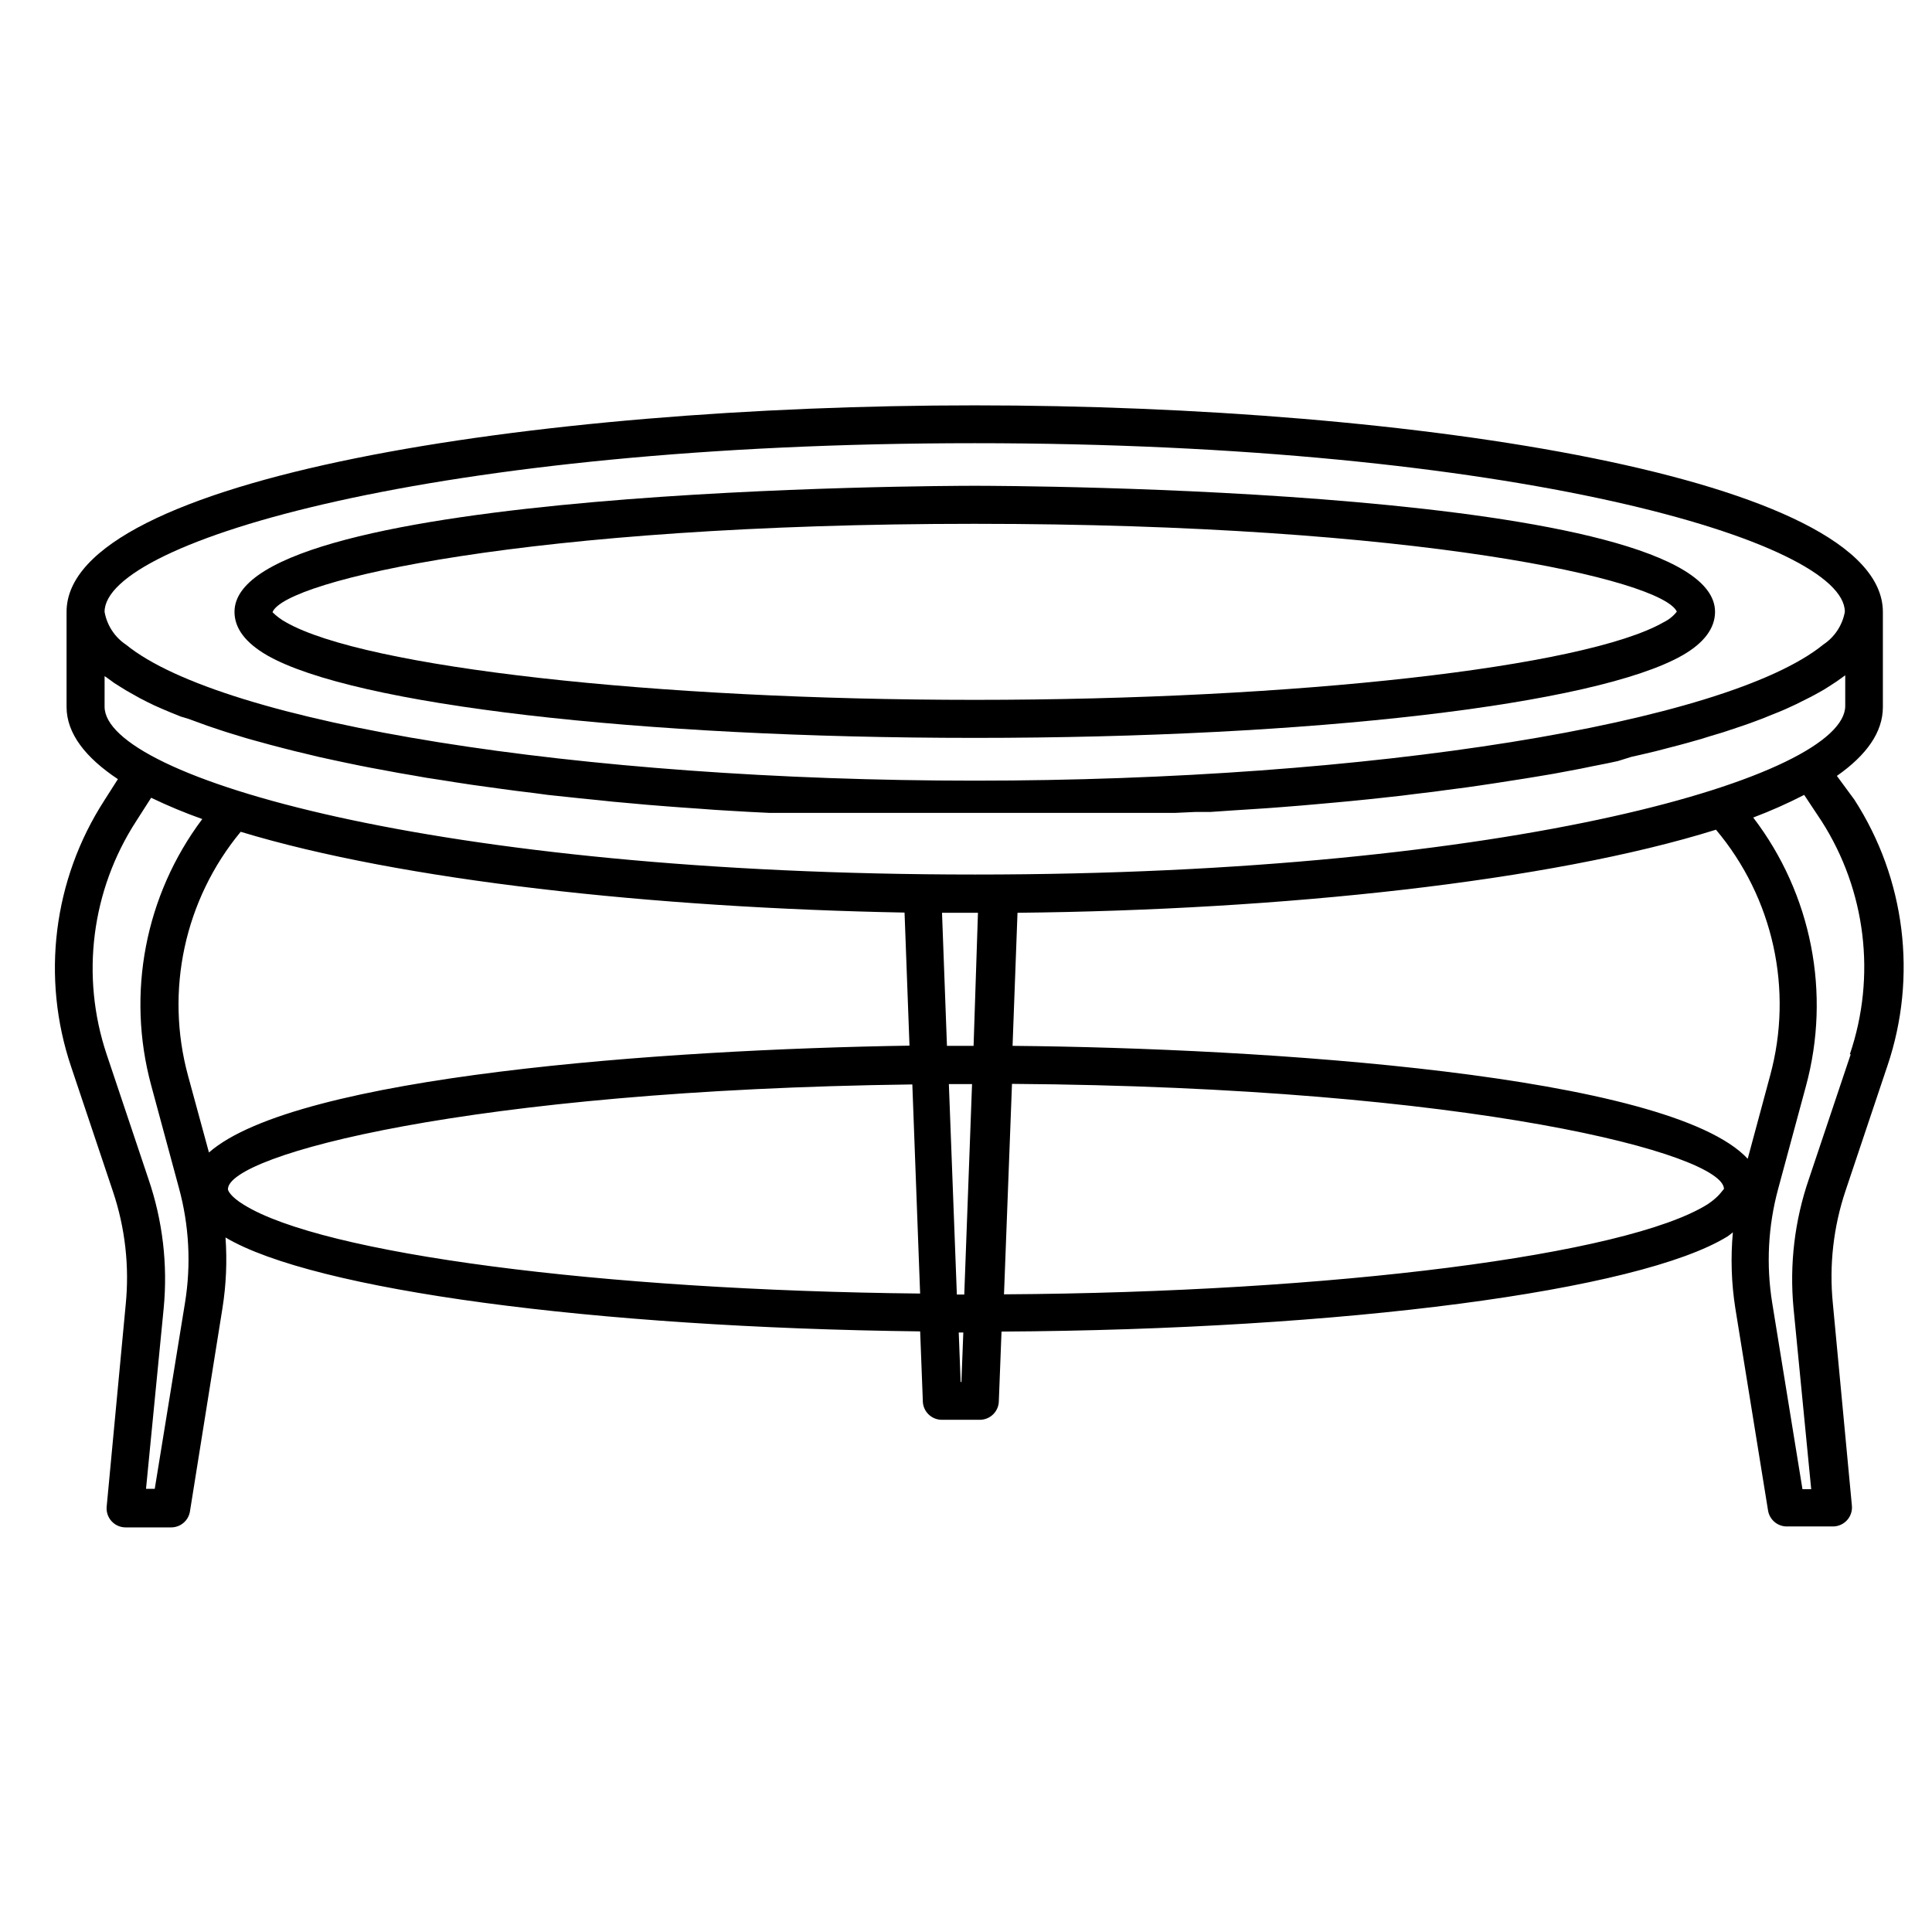
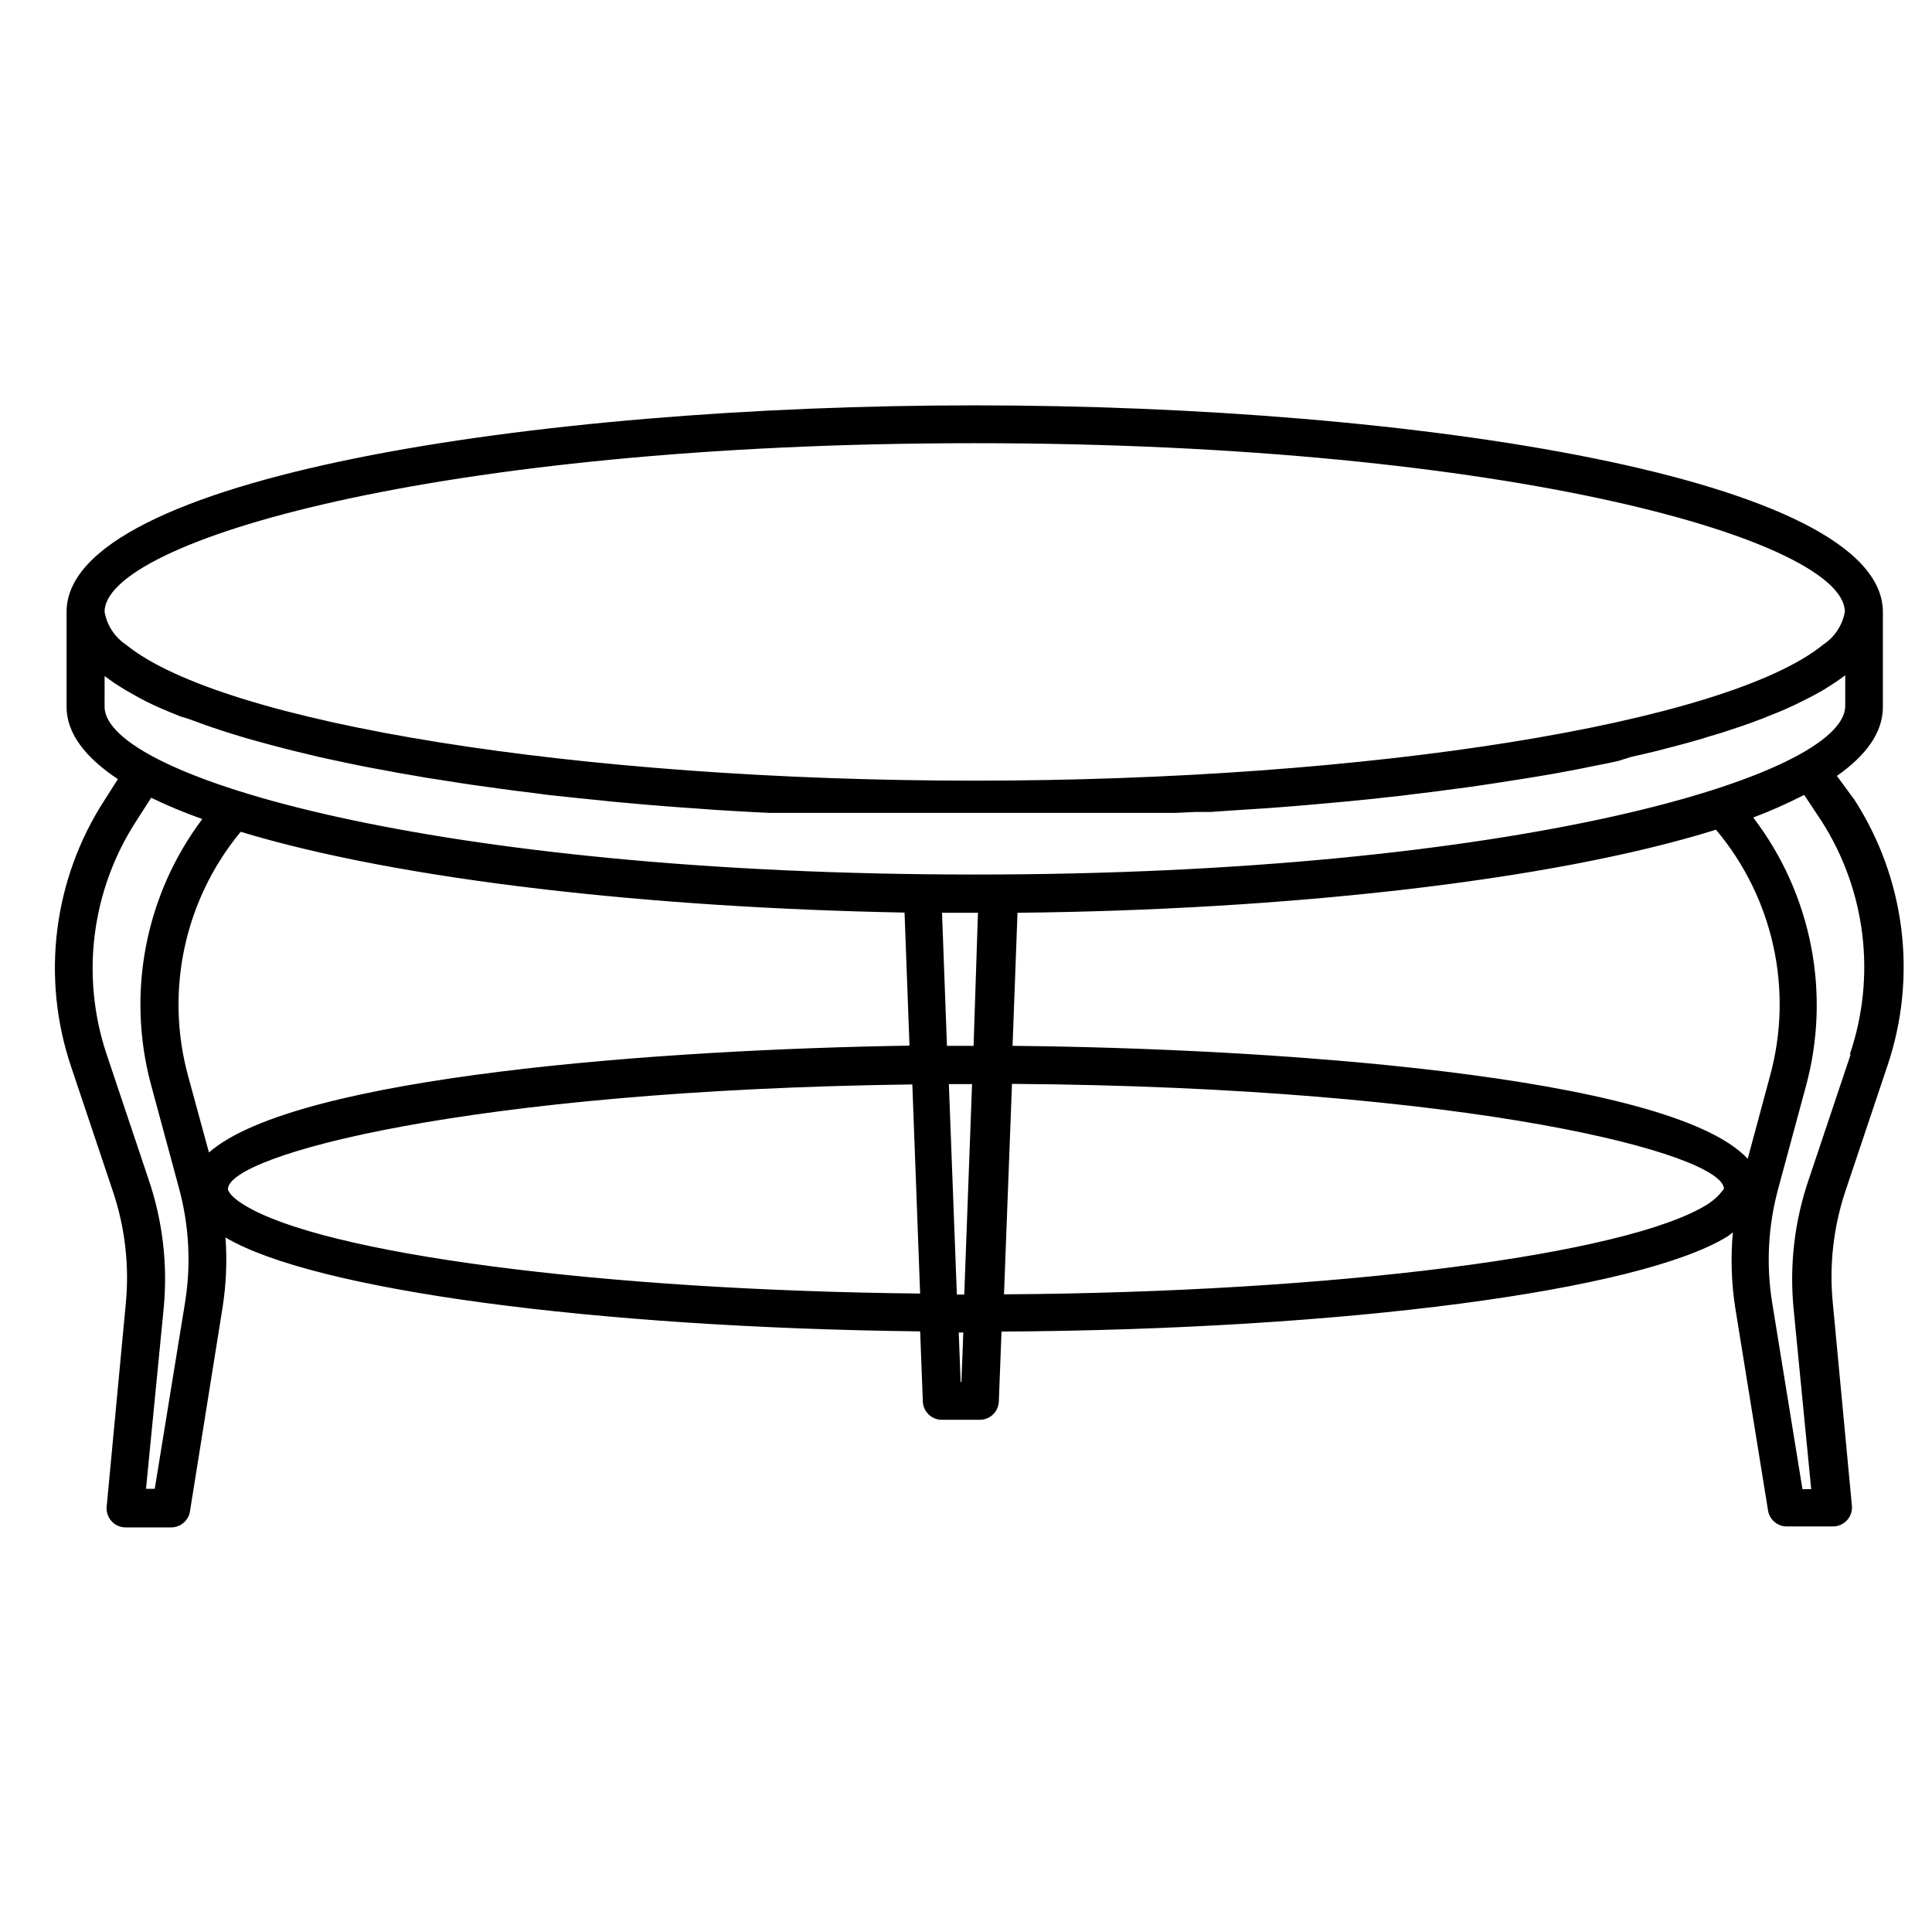
<svg xmlns="http://www.w3.org/2000/svg" fill="#000000" width="800px" height="800px" version="1.1" viewBox="144 144 512 512">
  <g>
    <path d="m630.79 349.62c7.859-5.492 12.191-11.586 12.191-18.238v-25.191c0-35.57-123.99-54.766-240.67-54.766-116.68 0.004-240.67 19.148-240.67 54.719v25.191c0 7.055 5.039 13.453 13.602 19.145l-3.629 5.691h0.004c-13.516 20.945-16.742 46.914-8.766 70.531l11.082 33.051c3.238 9.641 4.391 19.859 3.379 29.977l-5.039 53.504c-0.145 1.422 0.324 2.836 1.285 3.894 0.961 1.055 2.324 1.656 3.754 1.648h11.988c2.496 0.031 4.641-1.77 5.039-4.231l8.613-53.859c0.988-6.195 1.258-12.484 0.809-18.742 23.477 13.957 97.688 23.879 184.09 24.887l0.707 18.391h-0.004c0 1.336 0.531 2.617 1.477 3.562 0.945 0.945 2.227 1.477 3.562 1.477h10.078-0.004c1.336 0 2.617-0.531 3.562-1.477 0.945-0.945 1.477-2.227 1.477-3.562l0.707-18.34c90.688-0.504 168.93-10.781 192.36-25.191 0.555-0.352 0.957-0.754 1.461-1.109l-0.004 0.004c-0.613 6.719-0.395 13.488 0.656 20.152l8.664 53.555c0.398 2.465 2.543 4.266 5.039 4.234h12.141c1.43 0.004 2.793-0.594 3.754-1.652 0.961-1.055 1.43-2.469 1.285-3.891l-5.039-53.504c-1.016-10.121 0.137-20.34 3.375-29.977l11.082-33.051h0.004c7.977-23.621 4.75-49.586-8.766-70.535zm-228.48-88.168c142.88 0 230.59 26.047 230.59 44.688v0.004c-0.637 3.543-2.695 6.672-5.695 8.664-25.691 20.906-120.31 36.074-224.9 36.074s-199.16-15.113-224.9-36.023c-3.012-2.004-5.066-5.152-5.691-8.715 0-18.691 87.762-44.691 230.59-44.691zm-230.59 61.719 1.211 0.855 1.309 0.957 1.762 1.109 1.461 0.906 1.965 1.109 1.613 0.906 2.168 1.109 1.762 0.855 2.418 1.059 1.914 0.805 2.621 1.059 2.016 0.605 2.769 1.008 2.215 0.805 2.973 1.008 2.316 0.754 3.125 0.957 2.469 0.754 3.324 0.906 2.57 0.707 3.477 0.906 2.769 0.707 3.578 0.855 2.922 0.707 3.68 0.805 3.074 0.656 3.879 0.805 3.074 0.605 4.082 0.754 3.223 0.605 4.133 0.707 3.426 0.605 4.281 0.656 3.477 0.555 4.332 0.656 3.629 0.504 4.383 0.605 3.777 0.504 4.535 0.555 3.727 0.5 4.734 0.504 3.777 0.402 5.039 0.504 3.828 0.402 5.039 0.453 3.879 0.352 5.039 0.402 3.981 0.301 5.039 0.352 4.031 0.301 5.039 0.301 4.332 0.25 5.039 0.25h107.41l5.391-0.25h4.031l5.746-0.395 3.879-0.25 5.391-0.352 3.981-0.301 5.039-0.402 4.031-0.352 5.039-0.453 3.777-0.352 5.039-0.504 3.727-0.402 5.039-0.555 3.578-0.453 5.039-0.605 3.324-0.453 5.039-0.656 3.176-0.453 4.734-0.707 3.223-0.504 4.535-0.707 3.074-0.504 4.484-0.754 2.973-0.555 4.281-0.805 2.922-0.605 4.082-0.805 2.82-0.605 3.574-1.113 2.672-0.605 3.828-0.906 2.519-0.656 3.68-0.957 2.418-0.656 3.527-1.008 2.266-0.707 3.375-1.008 2.117-0.707 3.176-1.059 2.016-0.707 2.973-1.109 1.863-0.754 2.769-1.109 1.762-0.754 2.519-1.16 1.613-0.805 2.316-1.16 1.512-0.805 2.066-1.16 1.359-0.855 1.863-1.211 1.211-0.855 1.258-0.906v8.113c0 18.641-87.715 44.688-230.59 44.688-142.88 0.008-230.7-25.84-230.7-44.48zm227.82 163.89h-1.965l-2.117-55.773h6.144zm2.469-65.898h-7.055l-1.309-35.266h9.523zm-208.18 7.906c-6.129-22.531-0.926-46.641 13.957-64.637 42.672 12.949 109.33 20.152 175.93 21.41l1.309 35.266c-65.191 1.008-162.43 7.961-185.65 28.312zm-0.805 60.207-8.012 49.273h-2.316l4.684-47.863c1.105-11.559-0.27-23.223-4.031-34.207l-11.082-33.051c-6.949-20.742-4.055-43.523 7.859-61.867l3.93-6.144v-0.004c4.414 2.125 8.938 4.008 13.551 5.644-15.141 20.168-20.137 46.188-13.551 70.531l7.356 27.207c2.719 9.926 3.269 20.324 1.613 30.48zm15.516-26.047c-3.426-2.117-4.133-3.68-4.133-4.082 0-9.02 63.781-26.25 181.37-27.762l2.066 55.418c-84.488-0.852-158.45-10.527-179.3-23.574zm190.04 47.004-0.504-13.098h1.211l-0.504 13.098zm197.9-47.055c-21.562 13.453-99.402 23.328-186.41 23.832l2.117-55.773c122.17 0.855 188.68 18.641 188.68 27.859-0.504 0.453-1.207 1.965-4.383 4.082zm10.68-12.09c-20.809-22.371-128.37-29.32-194.82-29.926l1.309-35.266c69.93-0.707 141.07-8.262 185.1-22.016v-0.004c15.188 18.043 20.555 42.387 14.359 65.145zm27.305-27.711-11.082 33.051c-3.785 10.996-5.176 22.68-4.078 34.258l4.684 47.961-2.316 0.004-8.012-49.324c-1.637-10.074-1.105-20.379 1.562-30.23l7.356-27.207v0.004c6.707-24.625 1.543-50.965-13.957-71.238 4.613-1.738 9.121-3.742 13.504-5.996l4.582 6.902c11.793 18.402 14.555 41.176 7.508 61.867z" />
-     <path d="m214.8 317.68c22.977 13.098 98.344 21.867 187.52 21.867 89.176 0 164.54-8.766 187.52-21.867 5.742-3.273 8.664-7.203 8.664-11.539 0-33-188.17-33.402-196.18-33.402-8.012 0-196.18 0.402-196.18 33.402 0 4.387 2.922 8.215 8.664 11.539zm187.52-34.863c117.54 0 182.18 14.812 186.06 23.277h-0.004c-0.945 1.195-2.152 2.16-3.523 2.82-20.859 11.941-97.641 20.555-182.53 20.555s-161.62-8.613-182.53-20.555c-1.312-0.719-2.516-1.617-3.578-2.672 3.227-8.414 67.914-23.426 186.11-23.426z" />
  </g>
</svg>